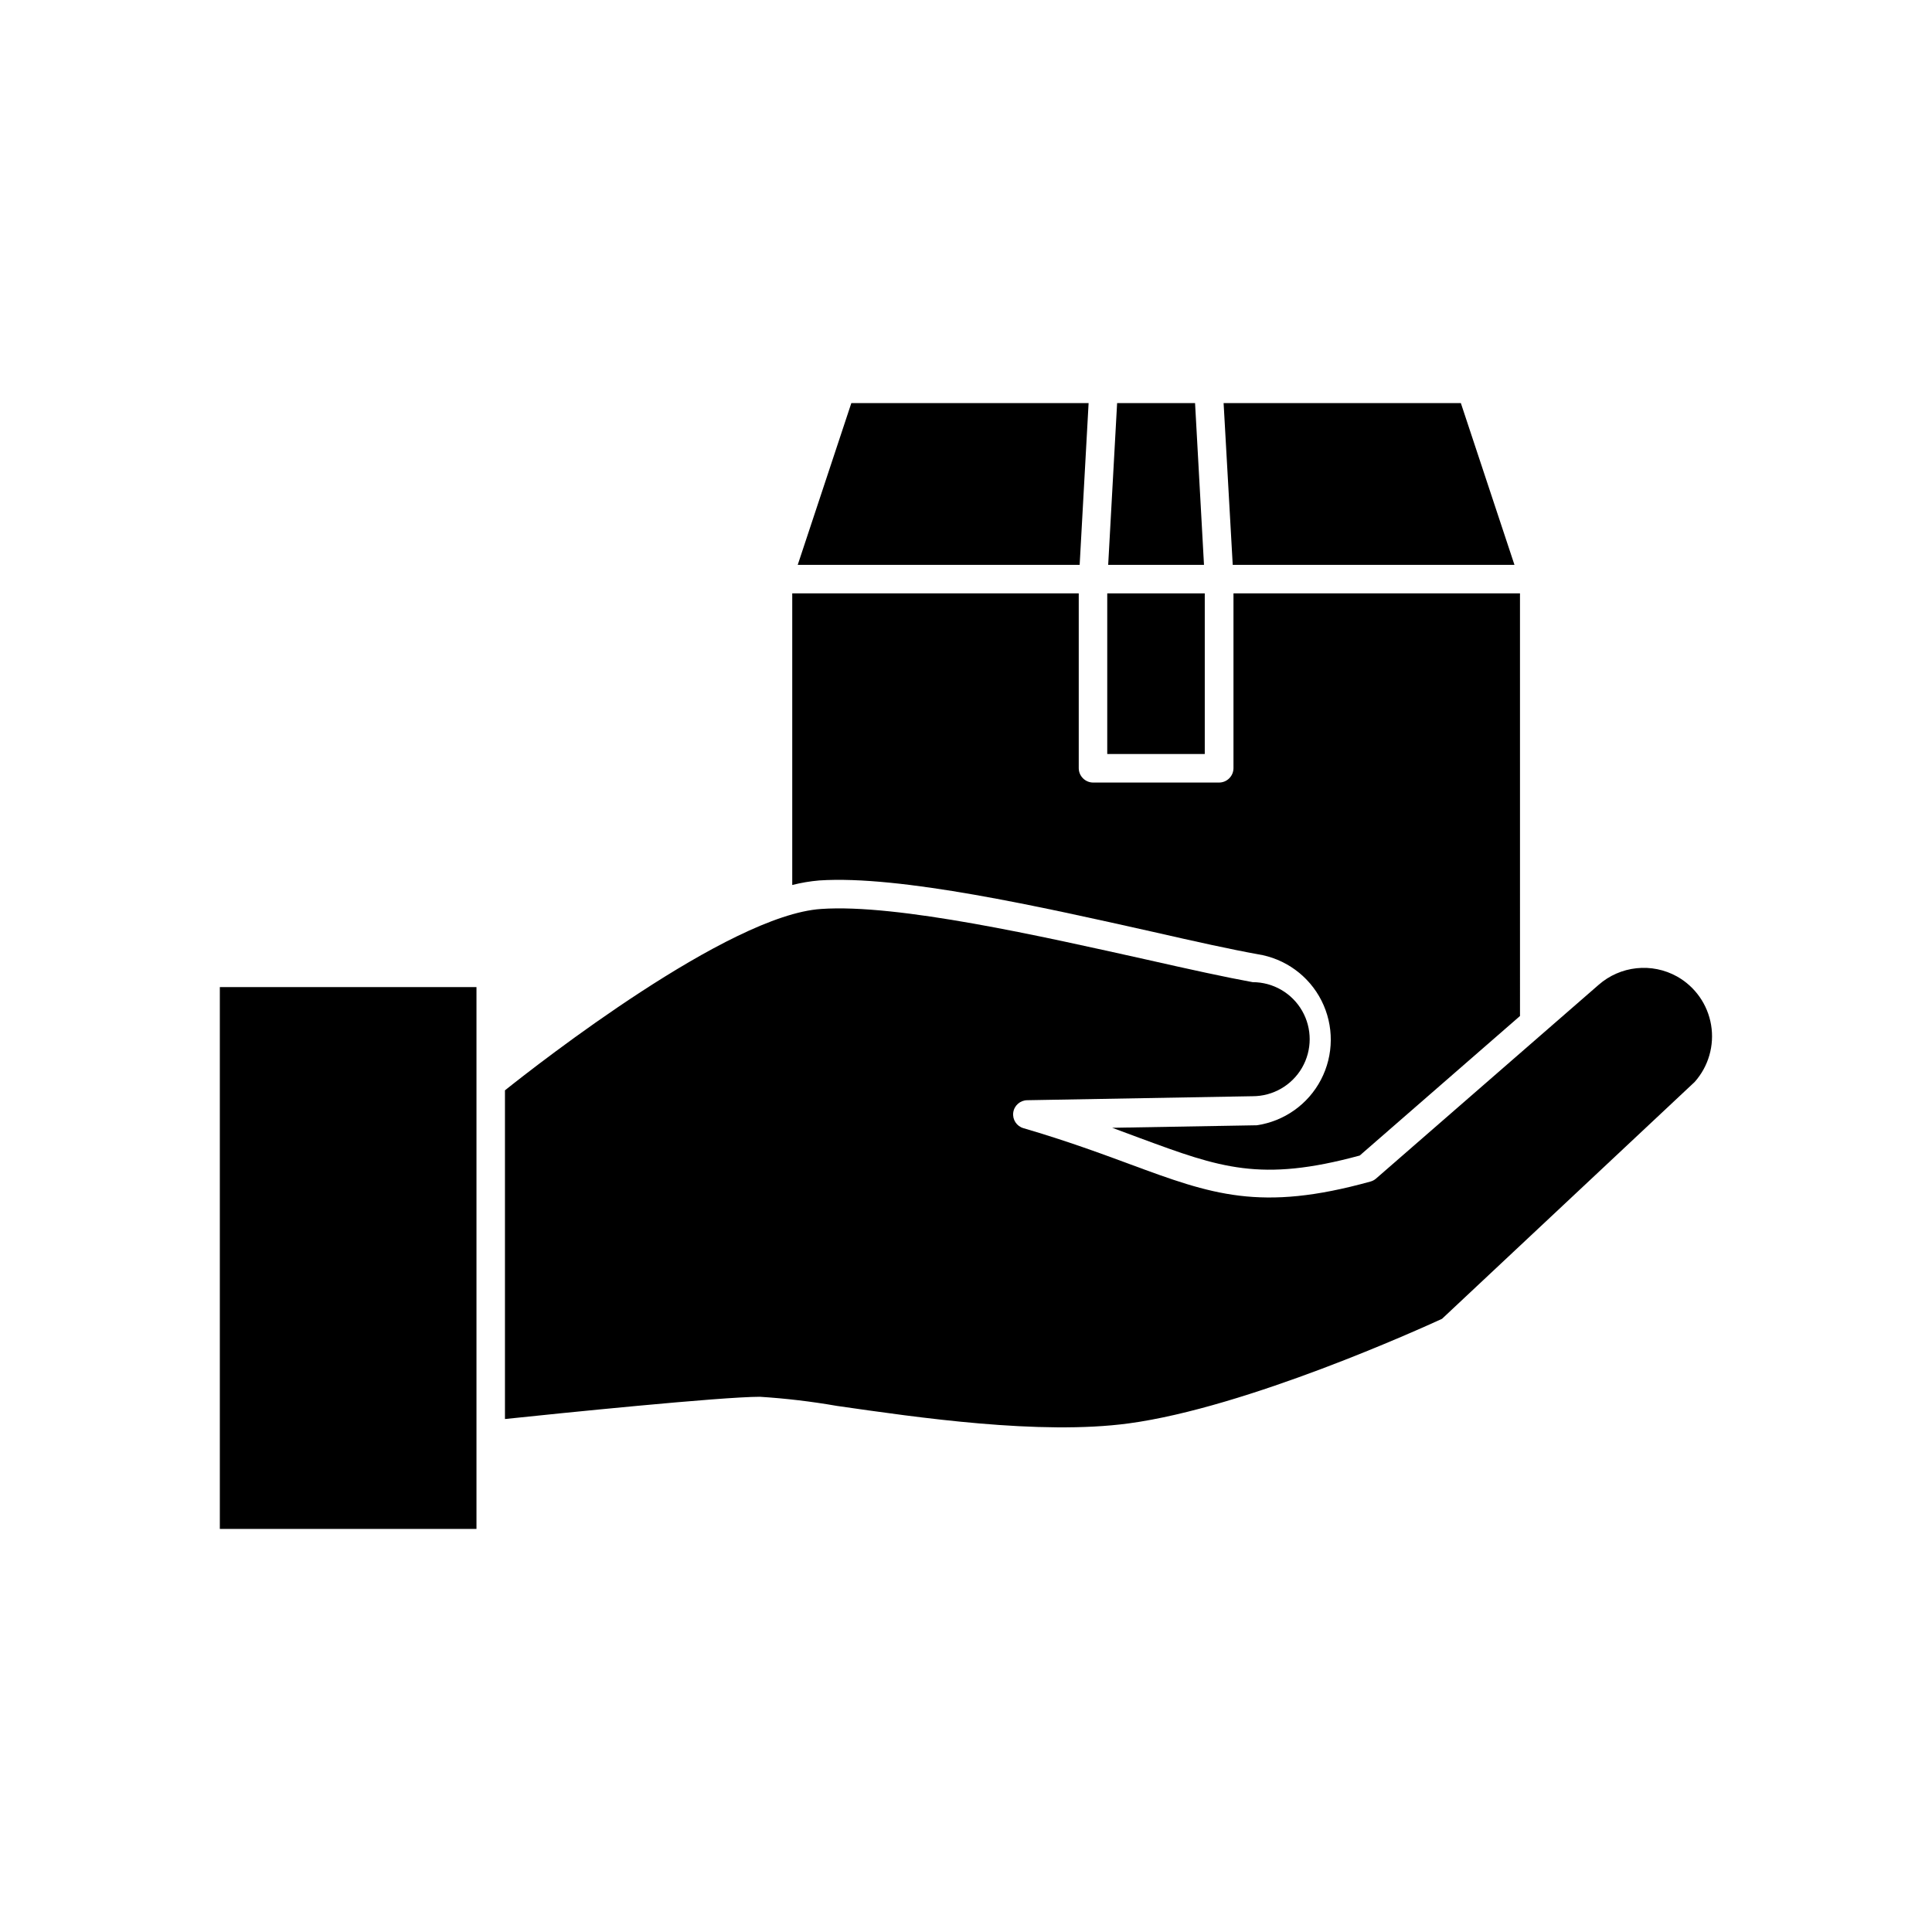
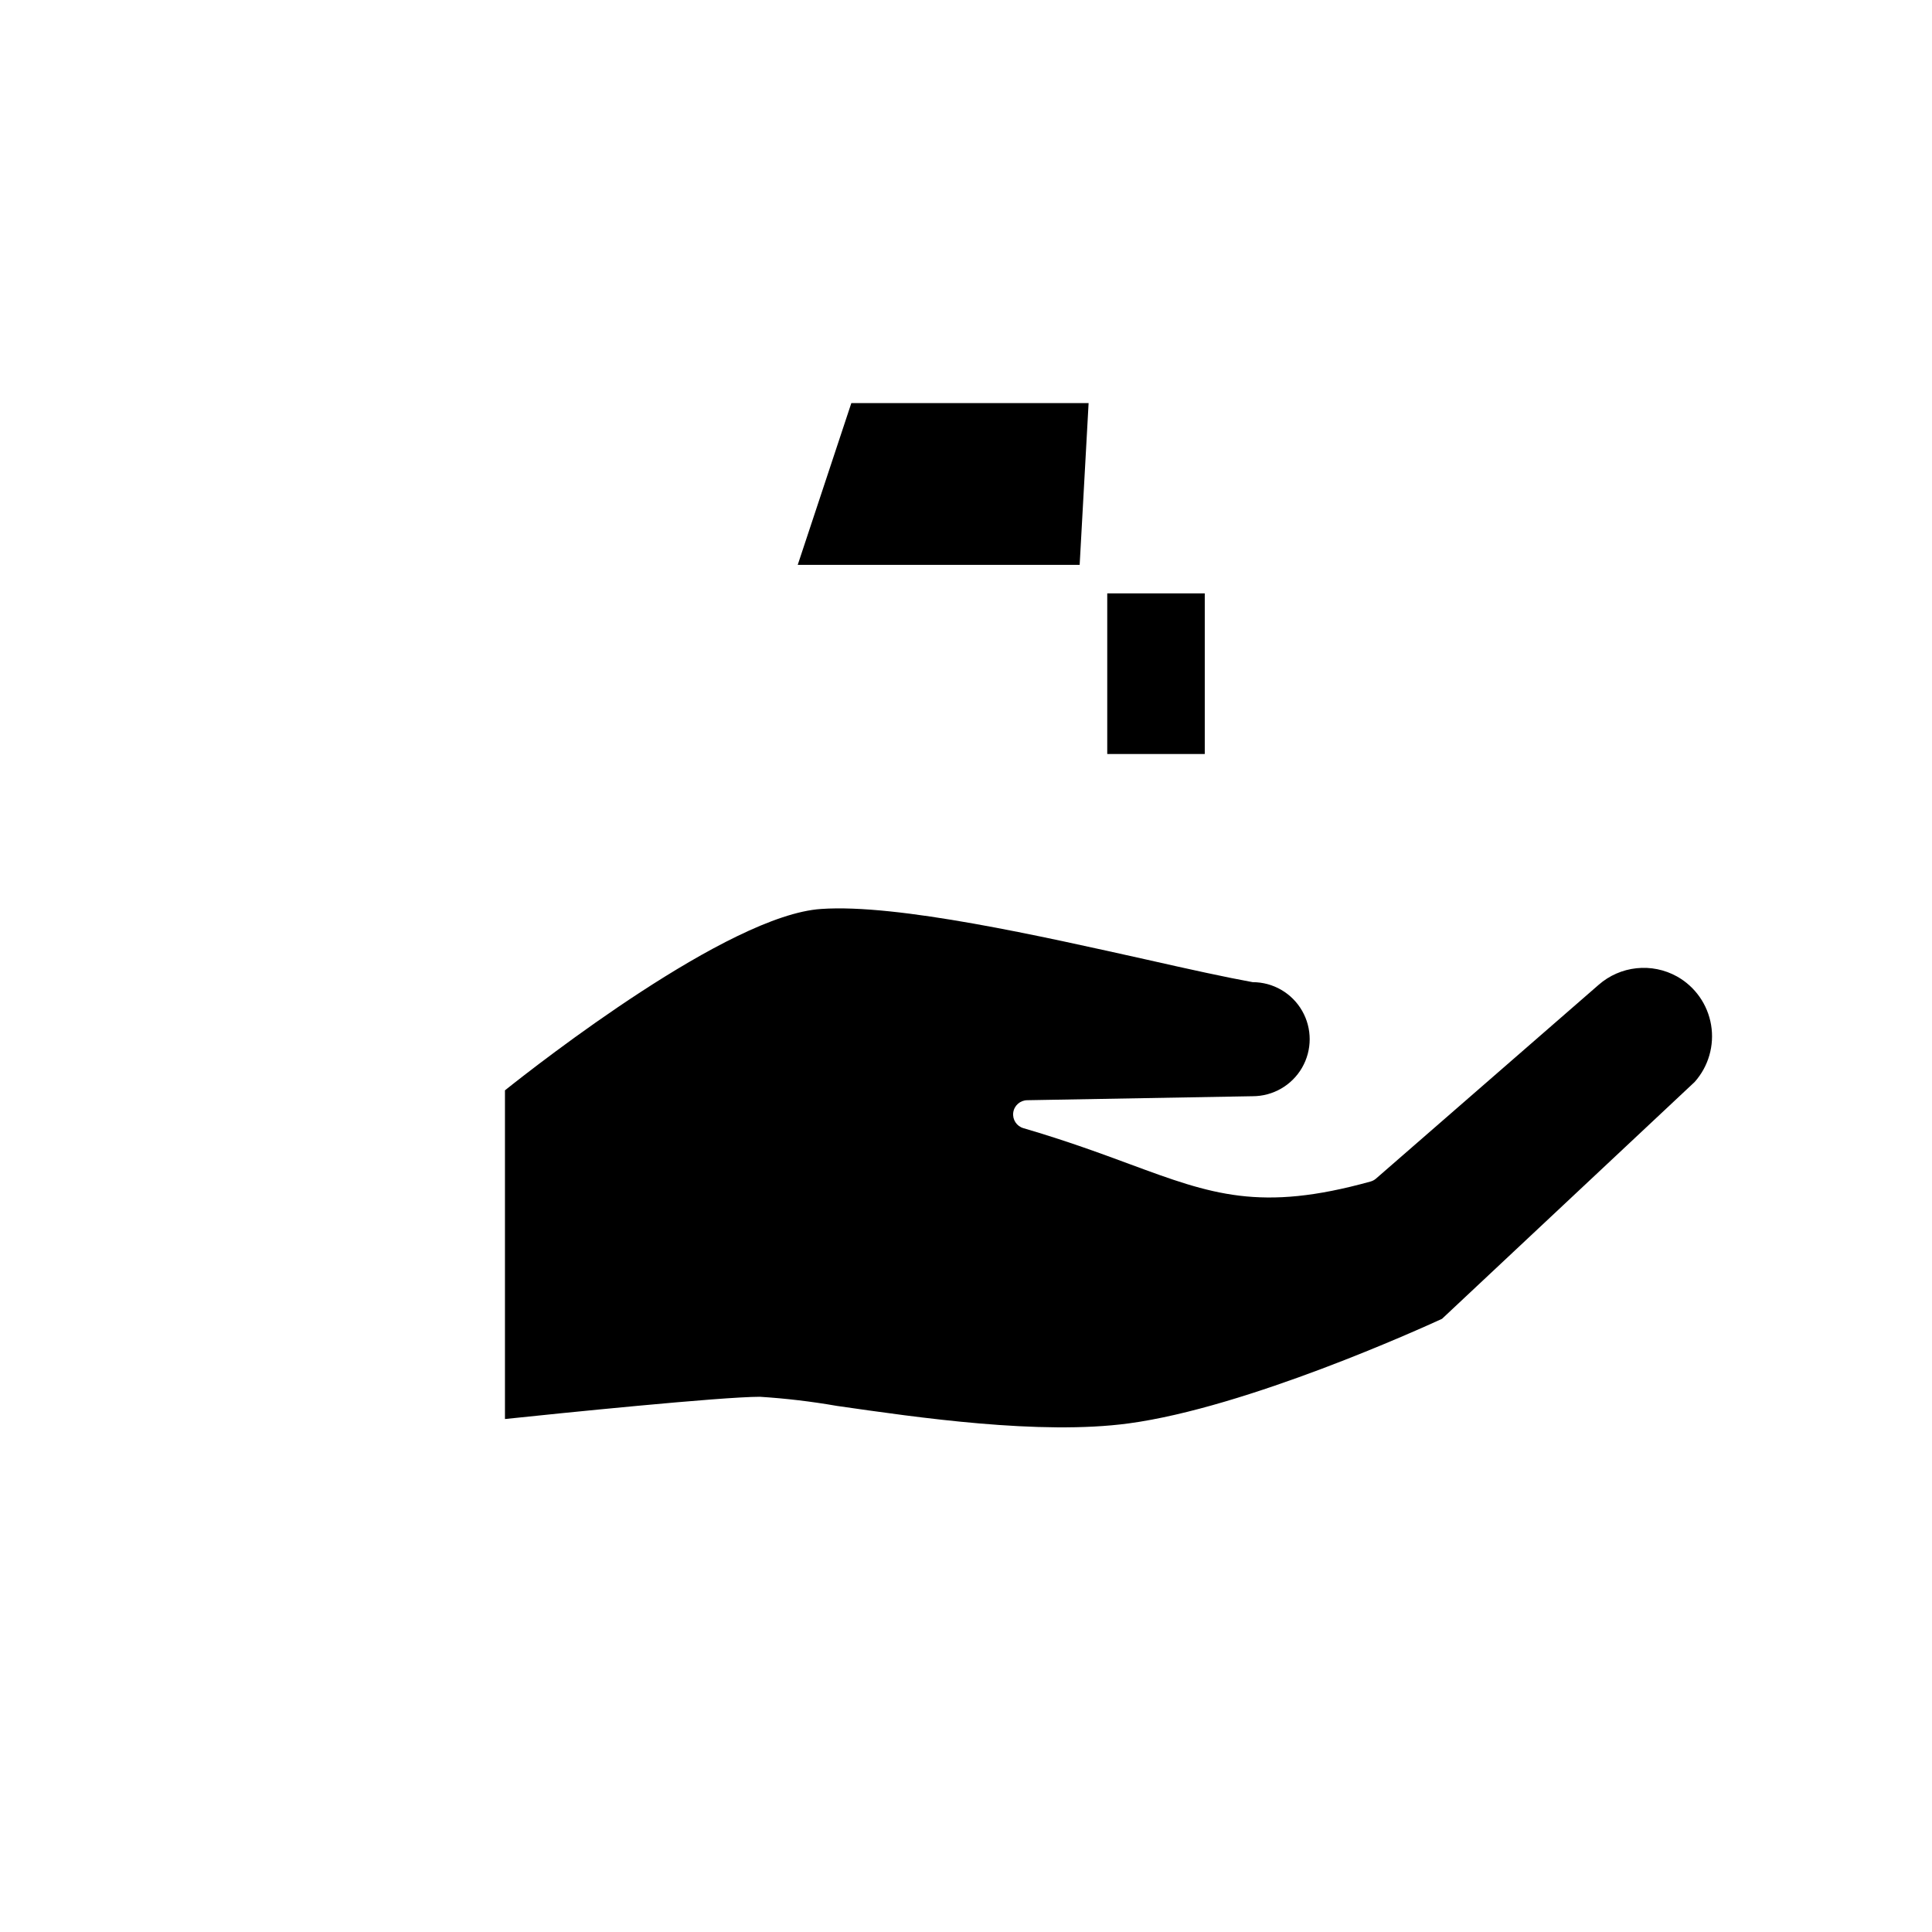
<svg xmlns="http://www.w3.org/2000/svg" fill="#000000" width="800px" height="800px" version="1.1" viewBox="144 144 512 512">
  <g>
-     <path d="m449.68 390.98c11.035 2.519 20.605 4.637 27.609 5.894h-0.004c7.297 1.141 13.602 5.727 16.93 12.316 3.328 6.594 3.273 14.387-0.141 20.934-3.418 6.551-9.777 11.051-17.09 12.094h-0.555l-37.684 0.656 7.457 2.769c21.16 7.809 31.84 11.738 58.141 4.586l42.473-36.98-0.004-112h-75.926v46.352c-0.027 2.078-1.703 3.754-3.777 3.781h-33.453c-2.074-0.027-3.75-1.703-3.777-3.781v-46.352h-75.926v77.285c2.348-0.598 4.742-1 7.156-1.207 21.461-1.41 58.641 6.953 88.57 13.652z" />
    <path d="m430.12 293.7 2.371-42.875h-62.879l-14.207 42.875z" />
-     <path d="m545.35 293.7-14.207-42.875h-62.875l2.418 42.875z" />
-     <path d="m463.07 293.7-2.367-42.875h-20.656l-2.367 42.875z" />
    <path d="m437.43 301.25h25.844v42.57h-25.844z" />
-     <path d="m270.27 524.24v-118.65h-68.012v143.59h68.012z" />
    <path d="m277.82 432.95v87.105c13.855-1.461 57.281-5.894 67.562-5.894 6.84 0.434 13.652 1.238 20.402 2.418 21.41 3.074 53.809 7.809 77.336 4.637 31.387-4.231 77.535-25.191 83.027-27.711l66.957-62.773c3.664-4.113 5.266-9.668 4.356-15.102-0.91-5.438-4.234-10.164-9.043-12.859-3.266-1.812-7.012-2.574-10.727-2.176-3.715 0.395-7.219 1.93-10.027 4.391l-59.047 51.391c-0.426 0.359-0.926 0.617-1.461 0.754-29.172 8.113-42.117 3.375-63.531-4.535-7.91-2.922-16.879-6.246-28.414-9.621-1.797-0.523-2.941-2.281-2.688-4.137 0.25-1.855 1.824-3.242 3.695-3.269l59.75-1.059c5.398 0 10.391-2.879 13.09-7.555s2.699-10.438 0-15.113c-2.699-4.68-7.691-7.559-13.09-7.559-7.203-1.309-16.828-3.426-27.961-5.945-27.859-6.195-66.102-14.863-86.402-13.453-24.535 1.613-74.816 40.91-83.785 48.066z" />
  </g>
</svg>